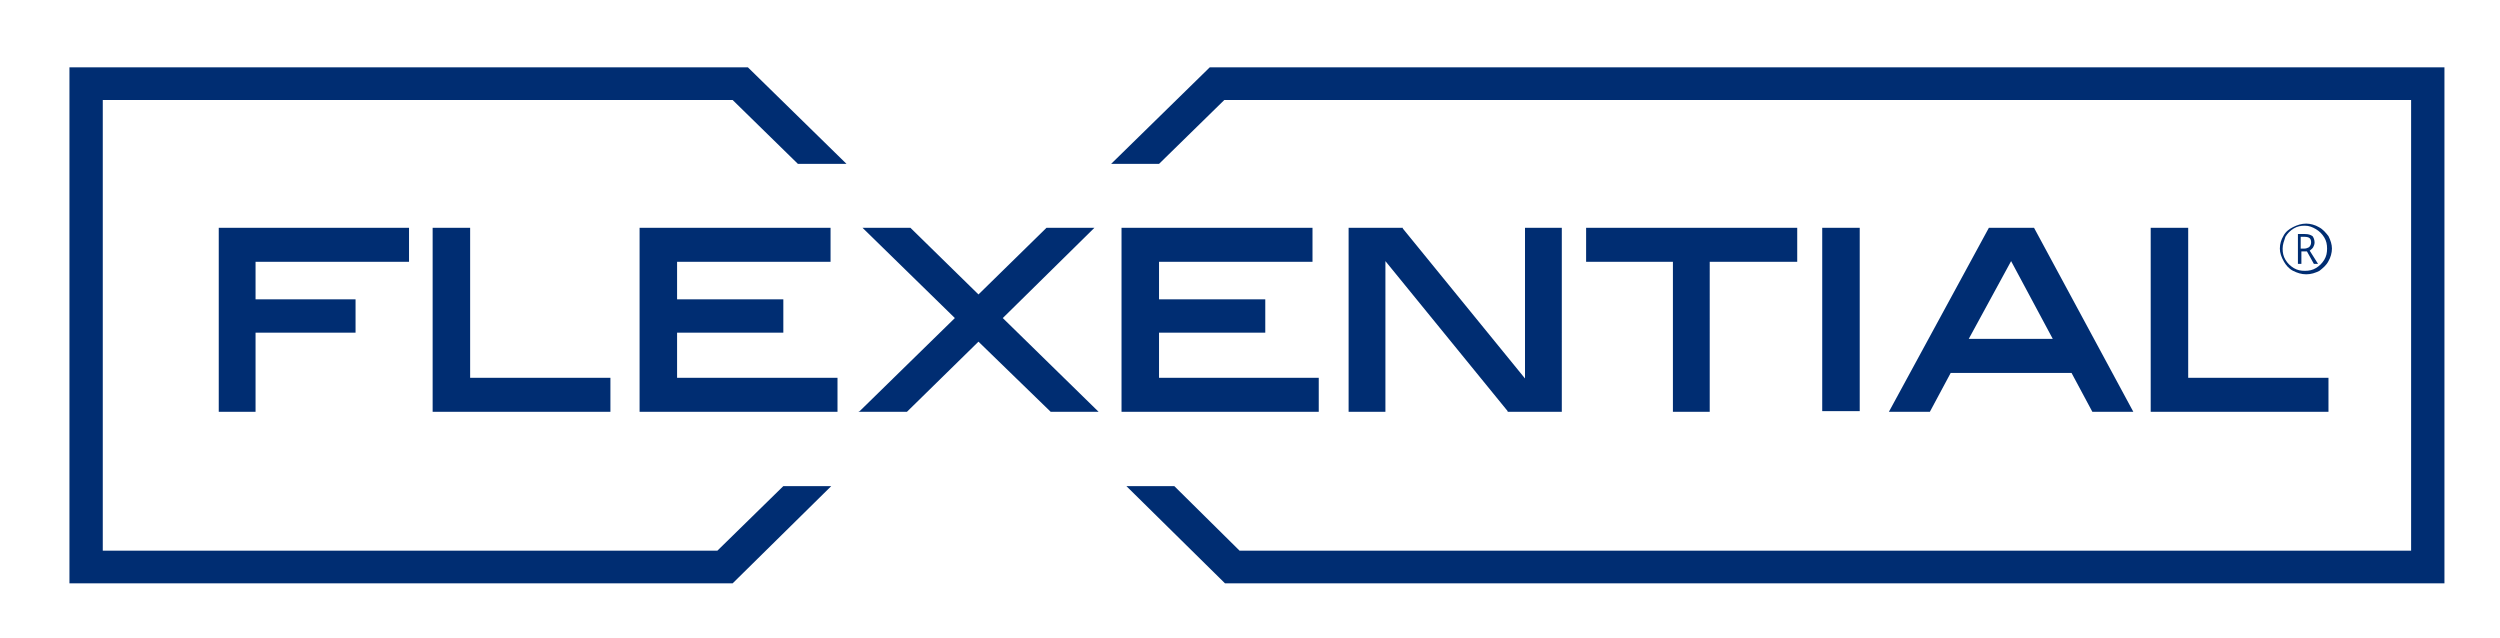
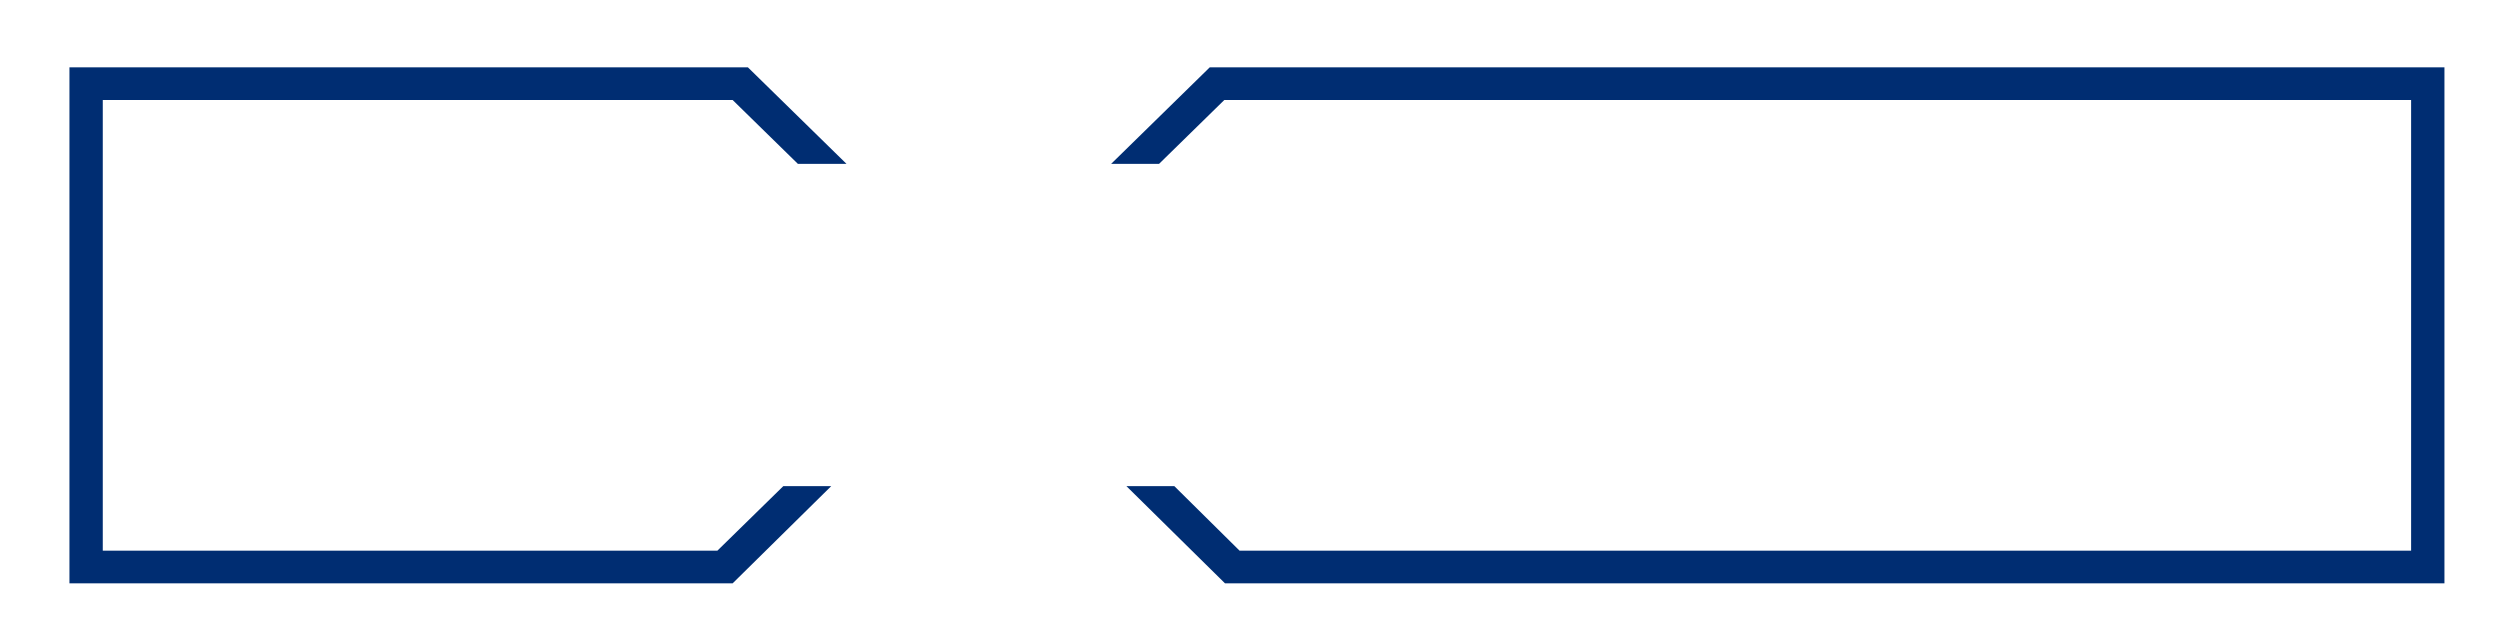
<svg xmlns="http://www.w3.org/2000/svg" id="Layer_1" x="0" y="0" style="enable-background:new 0 0 360 91.9" version="1.1" viewBox="0 0 360 91.9" xml:space="preserve">
  <style>.st0{fill:#002d72}</style>
-   <path d="M31.5 59.3h5.3V47.9h14.4v-4.8H36.8v-5.4h22.1v-4.9H31.5zM67.7 32.8h-5.4v26.5h25.6v-4.9H67.7zM97.5 47.9h15.3v-4.8H97.5v-5.4h22.1v-4.9H92.1v26.5h28.5v-4.9H97.5zM166.9 47.9h15.3v-4.8h-15.3v-5.4H189v-4.9h-27.5v26.5h28.4v-4.9h-23zM219.6 54.5 202 32.9v-.1h-7.8v26.5h5.3V37.6l17.6 21.6v.1h7.8V32.8h-5.3zM228.4 37.7h12.5v21.6h5.3V37.7h12.6v-4.9h-30.4zM262.4 32.8h5.4v26.4h-5.4zM292.9 32.8h-6.5L272 59.3h5.9l3-5.6h17.4l3 5.6h5.9l-14.3-26.5zm2.7 16h-12.1l6.1-11.2 6 11.2zM315.1 54.4V32.8h-5.4v26.5h25.6v-4.9zM328.3 35.8c0-.7.2-1.3.5-1.8.3-.6.8-1 1.4-1.3.6-.3 1.2-.5 1.9-.5.6 0 1.3.2 1.8.5.6.3 1 .8 1.4 1.3.3.6.5 1.2.5 1.8 0 .6-.2 1.3-.5 1.8-.3.6-.8 1-1.3 1.4-.6.3-1.2.5-1.9.5s-1.3-.2-1.9-.5-1-.8-1.3-1.3c-.4-.7-.6-1.3-.6-1.9zm.4 0c0 .6.1 1.1.4 1.6.3.5.7.9 1.2 1.2s1 .4 1.6.4 1.1-.1 1.6-.4.9-.7 1.2-1.2c.3-.5.4-1 .4-1.6 0-.6-.1-1.1-.4-1.6s-.7-.9-1.2-1.2-1-.5-1.6-.5c-.6 0-1.1.1-1.6.4s-.9.7-1.2 1.2c-.2.6-.4 1.1-.4 1.7zm4.6-.9c0 .3-.1.5-.2.7-.1.2-.3.3-.5.5l1.2 1.9h-.6l-1-1.8h-.8V38h-.5v-4.3h1c.5 0 .8.1 1.1.3.1.1.3.5.3.9zm-2 .9h.5c.3 0 .5-.1.7-.2.2-.2.3-.4.3-.7 0-.6-.3-.8-1-.8h-.5v1.7zM144.4 45.8l13.1-12.9.1-.1h-6.9l-9.8 9.6-9.8-9.6h-6.9l13.3 13-13.7 13.4-.2.1h7l10.3-10.1 10.4 10.1h6.9z" class="st0" />
  <path d="M103.3 79.3H14.8V14.4h90.7l9.4 9.2h7L107.7 9.7H10V84h95.5l14.2-14h-6.9zM174.2 9.7 160 23.6h6.9l9.4-9.2h170.9v64.9H178.5l-9.4-9.3h-6.9l14.2 14H352V9.7z" class="st0" />
</svg>